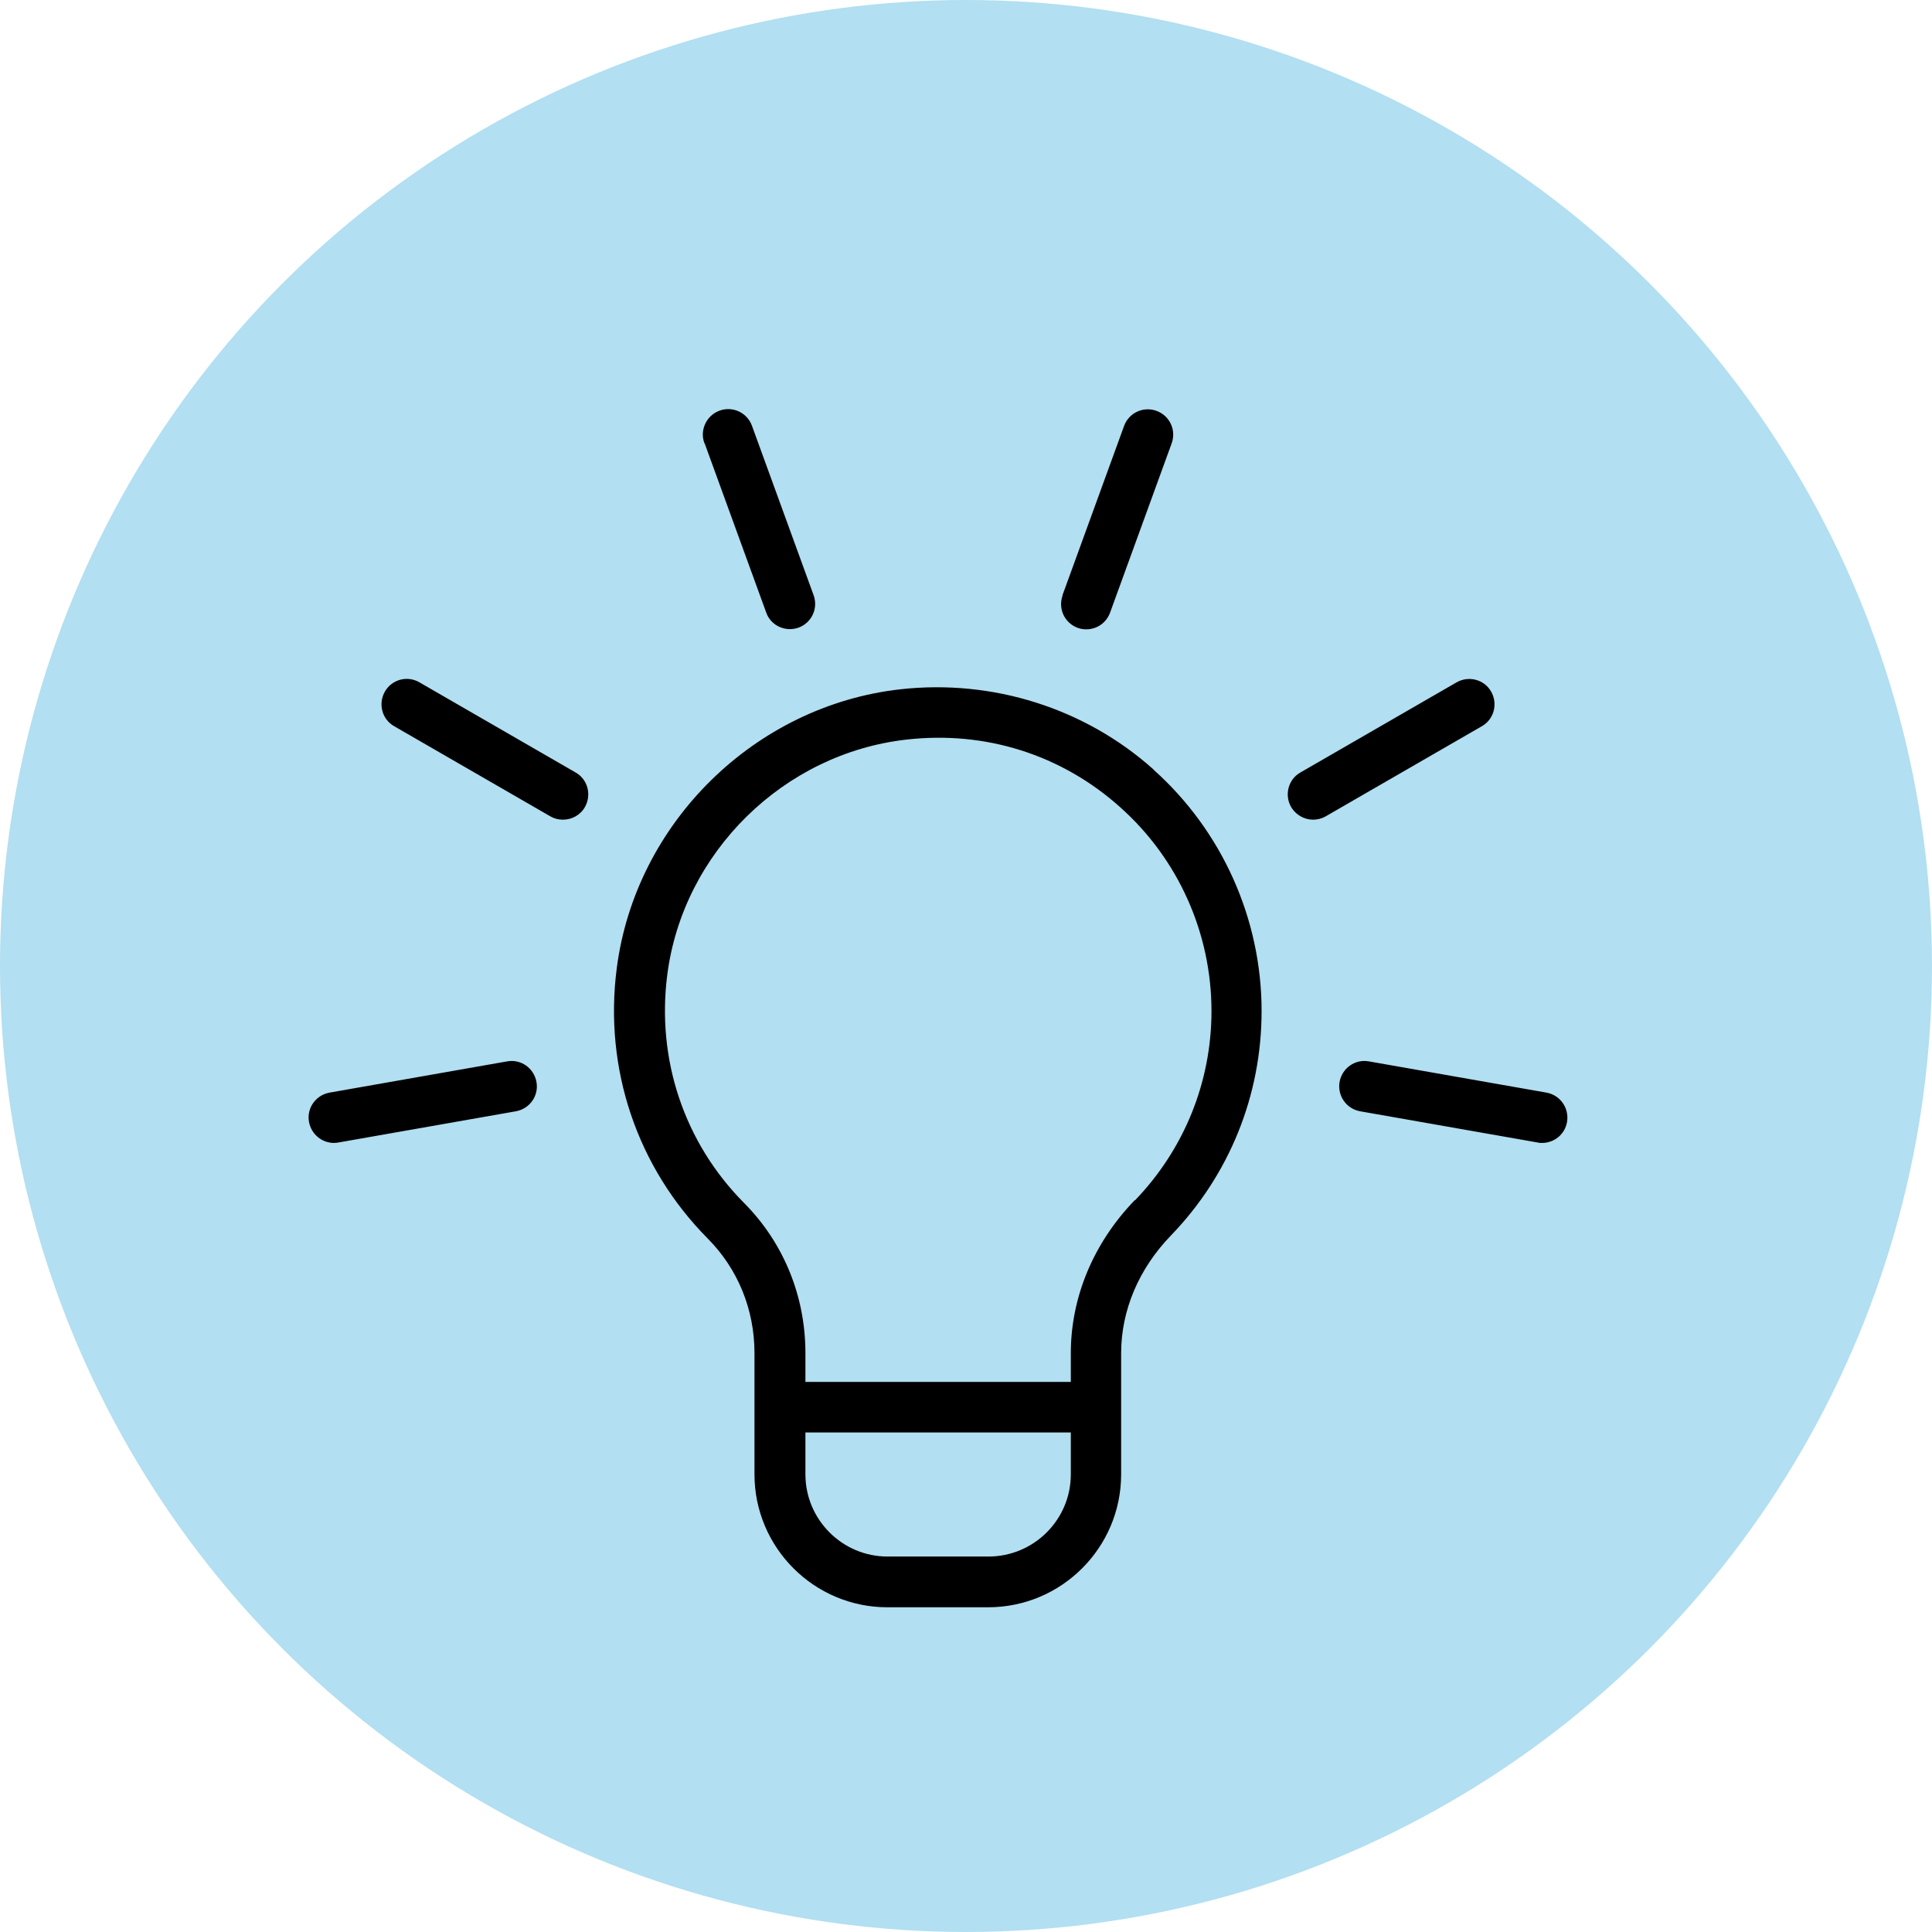
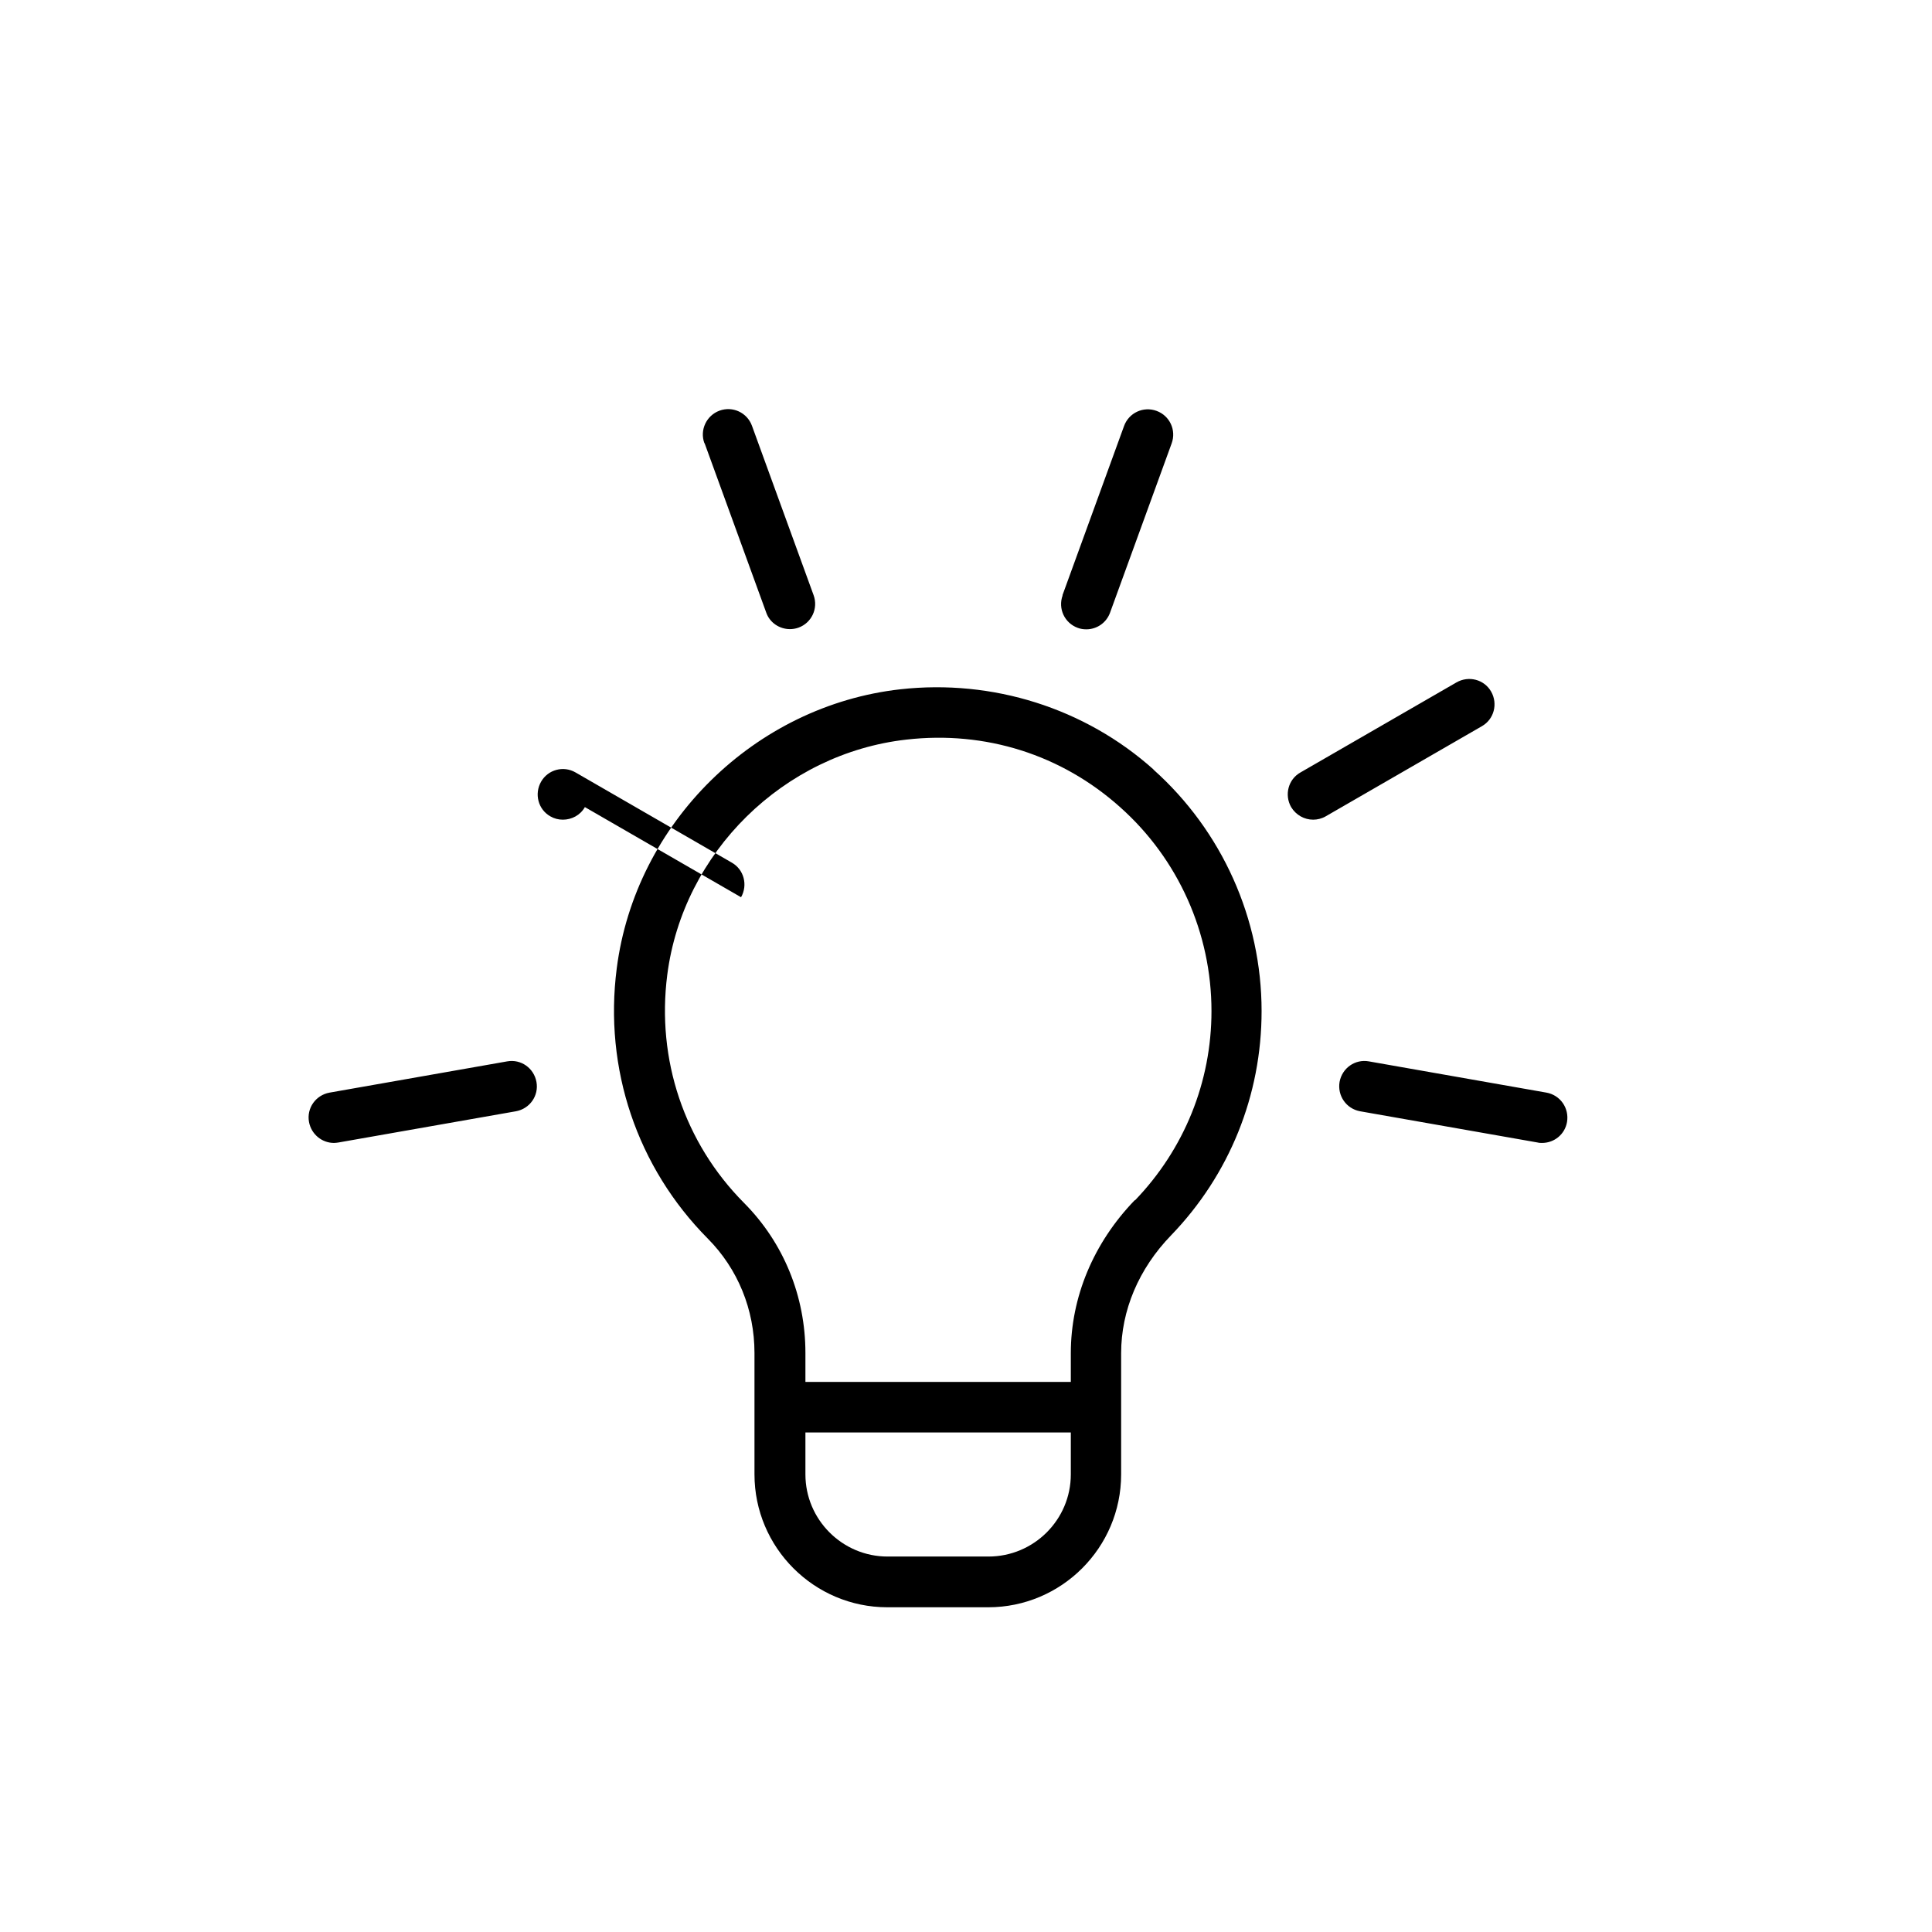
<svg xmlns="http://www.w3.org/2000/svg" id="Lager_2" data-name="Lager 2" viewBox="0 0 92.16 92.16">
  <defs>
    <style>
      .cls-1 {
        fill: #000;
      }

      .cls-1, .cls-2 {
        stroke-width: 0px;
      }

      .cls-2 {
        fill: #b2dff1;
      }
    </style>
  </defs>
  <g id="Lager_1-2" data-name="Lager 1">
-     <circle class="cls-2" cx="46.08" cy="46.08" r="46.08" />
-     <path class="cls-1" d="M55.03,36.71c-3.27-2.93-7.68-4.32-12.08-3.83-6.95.78-12.64,6.38-13.53,13.31-.62,4.79.97,9.49,4.34,12.89,1.44,1.45,2.23,3.39,2.23,5.46v5.79c0,3.49,2.84,6.34,6.34,6.34h4.81c3.49,0,6.34-2.84,6.34-6.34v-5.78c0-2.04.84-4.03,2.38-5.62,2.79-2.89,4.32-6.69,4.32-10.7,0-4.39-1.88-8.59-5.16-11.52ZM51.08,70.33c0,2.16-1.76,3.92-3.93,3.92h-4.81c-2.16,0-3.92-1.76-3.92-3.92v-2h12.66v2ZM54.13,57.25c-1.97,2.04-3.05,4.63-3.05,7.3v1.37h-12.66v-1.38c0-2.71-1.04-5.26-2.93-7.16-2.85-2.87-4.18-6.84-3.66-10.88.75-5.84,5.55-10.56,11.41-11.22,3.77-.43,7.4.72,10.2,3.23,2.77,2.47,4.35,6.01,4.35,9.72,0,3.38-1.3,6.59-3.65,9.03ZM33.6,21.14c-.23-.63.1-1.32.72-1.55.63-.23,1.32.09,1.55.72l2.94,8.08c.23.63-.09,1.32-.72,1.55-.14.05-.28.07-.41.07-.49,0-.96-.3-1.13-.79l-2.94-8.08ZM27.9,38.5c-.22.39-.63.6-1.05.6-.21,0-.41-.05-.6-.16l-7.45-4.3c-.58-.33-.77-1.07-.44-1.65.33-.58,1.07-.78,1.65-.44l7.45,4.3c.58.33.77,1.07.44,1.65ZM25.59,51.61c.12.66-.32,1.28-.98,1.4l-8.47,1.49c-.07.01-.14.02-.21.02-.57,0-1.08-.41-1.19-1-.12-.66.32-1.28.98-1.4l8.47-1.49c.66-.12,1.28.32,1.4.98ZM74.75,53.52c-.1.59-.61,1-1.19,1-.07,0-.14,0-.21-.02l-8.47-1.49c-.66-.12-1.09-.74-.98-1.4.12-.66.74-1.1,1.4-.98l8.47,1.49c.66.12,1.09.74.98,1.4ZM70.69,34.64l-7.45,4.3c-.19.11-.4.16-.6.16-.42,0-.82-.22-1.05-.6-.33-.58-.14-1.32.44-1.65l7.45-4.3c.58-.33,1.32-.14,1.65.44.33.58.14,1.32-.44,1.65ZM50.68,28.4l2.94-8.08c.23-.63.92-.95,1.55-.72.63.23.95.92.72,1.55l-2.94,8.08c-.18.49-.64.79-1.13.79-.14,0-.28-.02-.41-.07-.63-.23-.95-.92-.72-1.55Z" />
+     <path class="cls-1" d="M55.03,36.71c-3.27-2.93-7.68-4.32-12.08-3.83-6.95.78-12.64,6.38-13.53,13.31-.62,4.79.97,9.49,4.34,12.89,1.44,1.45,2.23,3.39,2.23,5.46v5.79c0,3.49,2.84,6.34,6.34,6.34h4.81c3.49,0,6.34-2.84,6.34-6.34v-5.78c0-2.04.84-4.03,2.38-5.62,2.79-2.89,4.32-6.69,4.32-10.7,0-4.39-1.88-8.59-5.16-11.52ZM51.08,70.33c0,2.16-1.76,3.92-3.93,3.92h-4.81c-2.16,0-3.92-1.76-3.92-3.92v-2h12.66v2ZM54.13,57.25c-1.97,2.04-3.05,4.63-3.05,7.3v1.37h-12.66v-1.38c0-2.71-1.04-5.26-2.93-7.16-2.85-2.87-4.18-6.84-3.66-10.88.75-5.84,5.55-10.56,11.41-11.22,3.77-.43,7.4.72,10.2,3.23,2.77,2.47,4.35,6.01,4.35,9.72,0,3.38-1.3,6.59-3.65,9.03ZM33.6,21.14c-.23-.63.1-1.32.72-1.55.63-.23,1.32.09,1.55.72l2.94,8.08c.23.63-.09,1.32-.72,1.55-.14.05-.28.07-.41.07-.49,0-.96-.3-1.13-.79l-2.94-8.08ZM27.9,38.5c-.22.39-.63.6-1.05.6-.21,0-.41-.05-.6-.16c-.58-.33-.77-1.07-.44-1.65.33-.58,1.07-.78,1.65-.44l7.45,4.3c.58.33.77,1.07.44,1.65ZM25.59,51.61c.12.66-.32,1.28-.98,1.4l-8.47,1.49c-.07.01-.14.02-.21.02-.57,0-1.08-.41-1.19-1-.12-.66.32-1.28.98-1.4l8.47-1.49c.66-.12,1.28.32,1.4.98ZM74.75,53.52c-.1.59-.61,1-1.19,1-.07,0-.14,0-.21-.02l-8.47-1.49c-.66-.12-1.09-.74-.98-1.4.12-.66.74-1.1,1.4-.98l8.47,1.49c.66.12,1.09.74.98,1.4ZM70.69,34.64l-7.45,4.3c-.19.11-.4.16-.6.16-.42,0-.82-.22-1.05-.6-.33-.58-.14-1.32.44-1.65l7.45-4.3c.58-.33,1.32-.14,1.65.44.33.58.14,1.32-.44,1.65ZM50.68,28.4l2.94-8.08c.23-.63.92-.95,1.55-.72.63.23.95.92.72,1.55l-2.94,8.08c-.18.49-.64.79-1.13.79-.14,0-.28-.02-.41-.07-.63-.23-.95-.92-.72-1.55Z" />
  </g>
</svg>